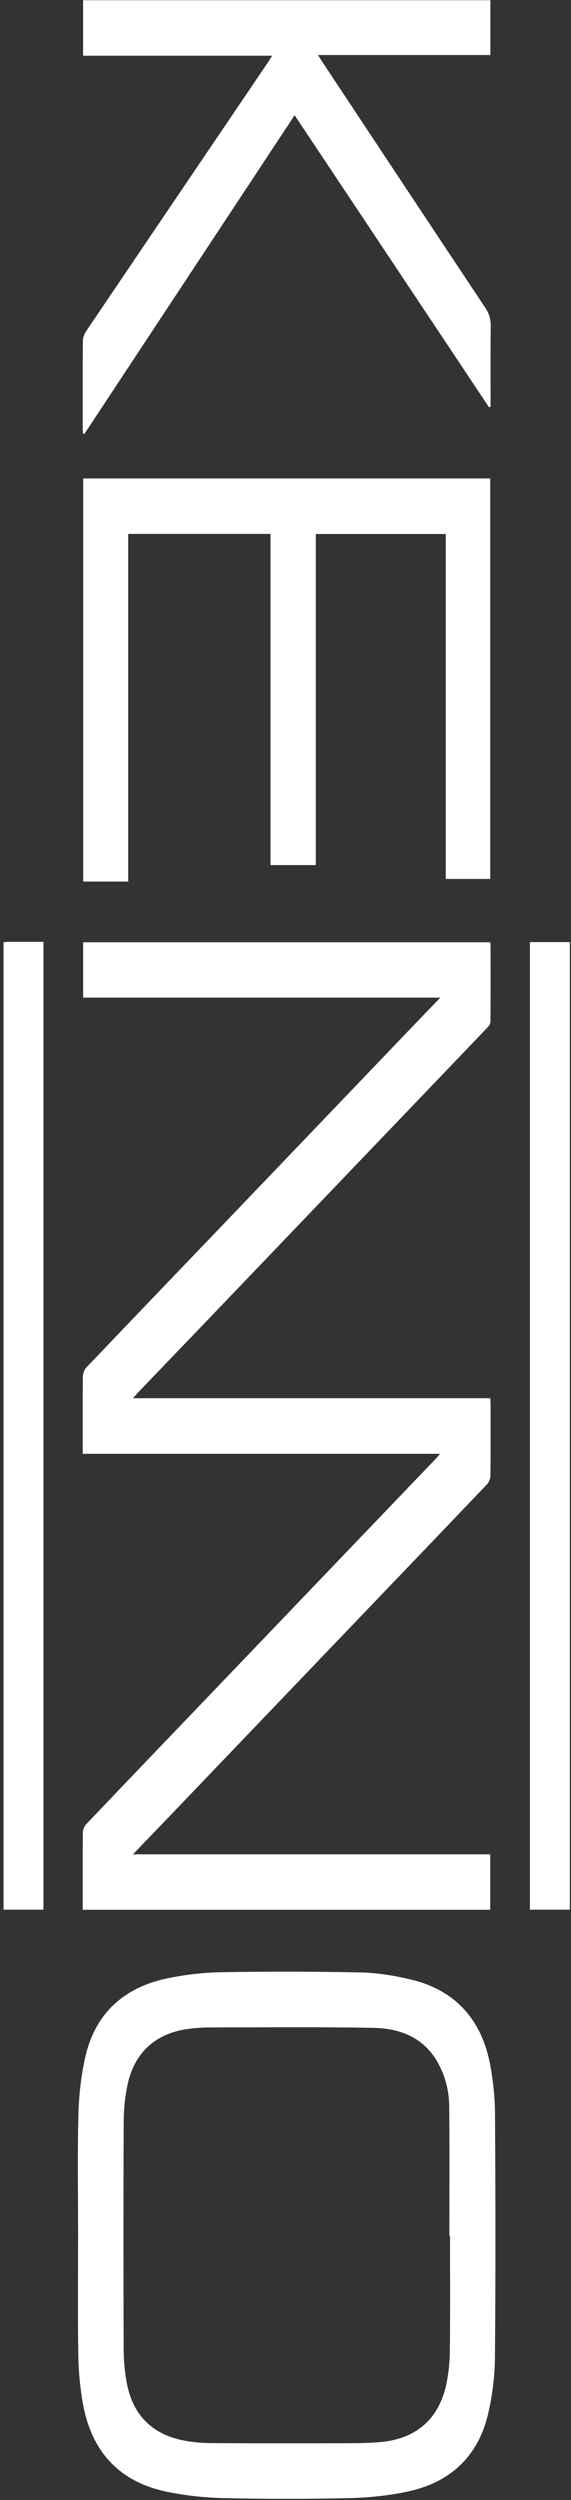
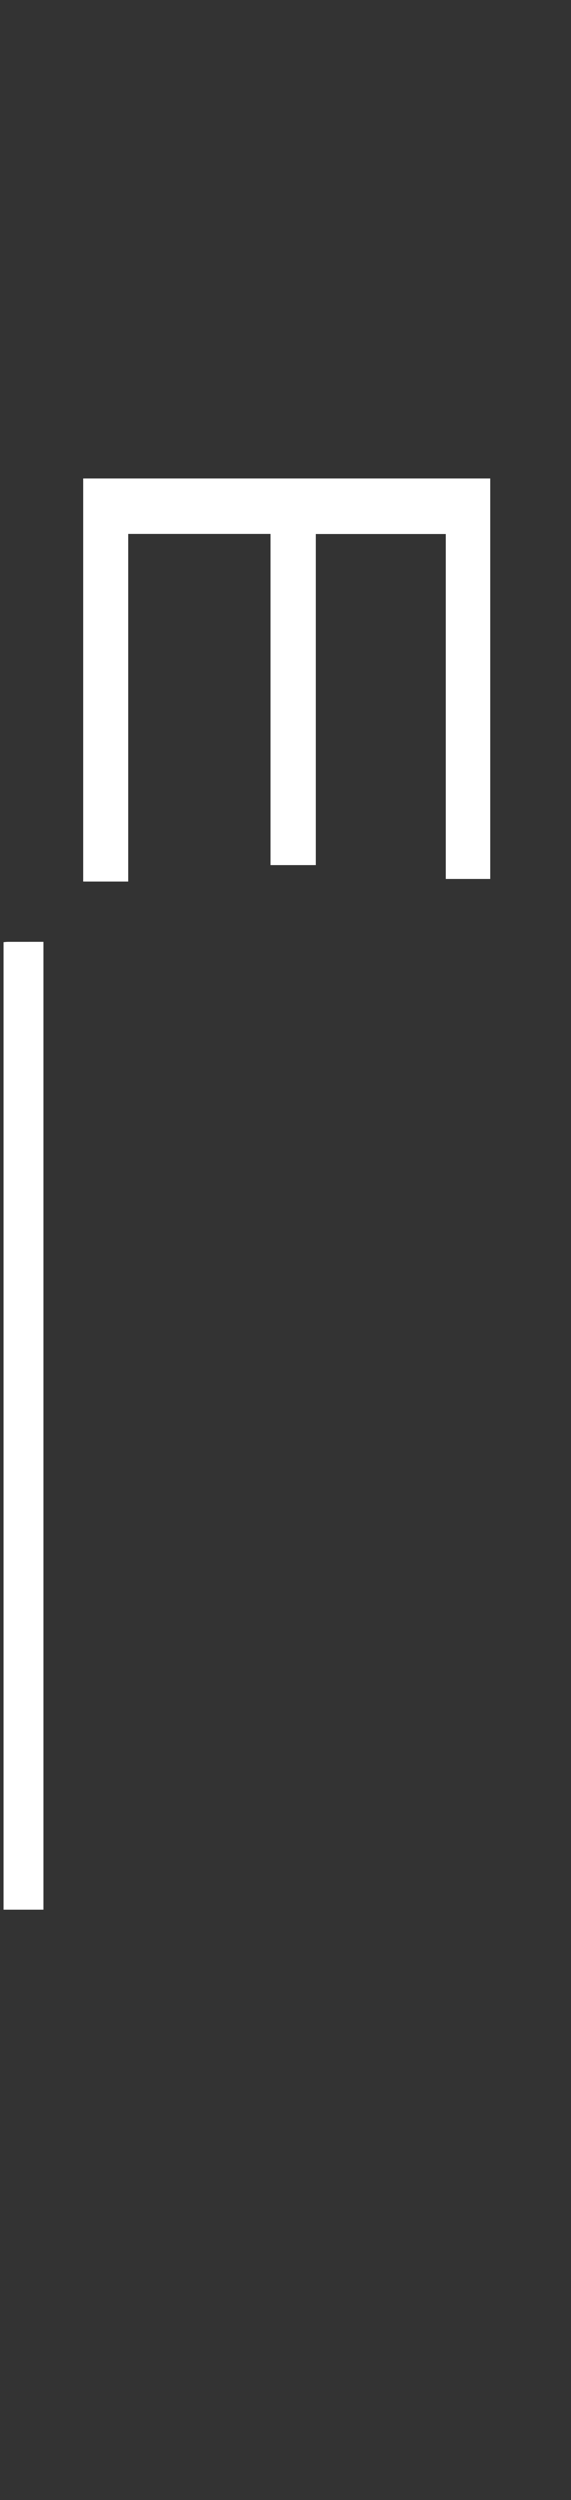
<svg xmlns="http://www.w3.org/2000/svg" width="151" height="660" viewBox="0 0 151 660" fill="none">
  <rect x="0" y="0" width="151" height="660" fill="#333333" stroke="none" />
-   <path fill-rule="evenodd" clip-rule="evenodd" d="M116.367 383.803H21.875V382.104C21.875 375.864 21.841 369.624 21.916 363.385C21.925 362.584 22.281 361.592 22.827 361.02C35.595 347.64 48.417 334.311 61.219 320.96C77.191 304.301 93.151 287.632 109.12 270.969C111.479 268.509 113.853 266.061 116.451 263.368H21.989L21.989 248.756H129.612C129.655 249.047 129.724 249.299 129.725 249.551C129.731 256.216 129.745 262.883 129.704 269.548C129.701 270.061 129.437 270.695 129.081 271.068C118.403 282.244 107.696 293.392 97 304.551C83.463 318.669 69.933 332.799 56.395 346.916C49.864 353.725 43.32 360.521 36.785 367.327C36.313 367.819 35.865 368.336 35.145 369.131H129.651C129.685 369.804 129.728 370.271 129.729 370.735C129.733 377.028 129.763 383.321 129.693 389.612C129.685 390.363 129.325 391.285 128.811 391.825C117.076 404.128 105.295 416.387 93.529 428.663C77.559 445.323 61.597 461.991 45.628 478.652C42.239 482.188 38.836 485.711 35.156 489.535H129.635V504.176H21.875V502.701C21.875 496.408 21.845 490.115 21.913 483.824C21.921 483.072 22.26 482.143 22.772 481.607C34.429 469.376 46.135 457.191 57.828 444.995C71.328 430.912 84.823 416.828 98.321 402.745C104.039 396.78 109.76 390.821 115.477 384.856C115.727 384.597 115.944 384.307 116.367 383.803Z" fill="white" />
-   <path fill-rule="evenodd" clip-rule="evenodd" d="M119.01 590.207H118.834C118.834 578.796 118.908 567.387 118.793 555.979C118.756 552.177 117.85 548.468 116.072 545.057C112.417 538.044 106.048 535.475 98.716 535.344C84.428 535.084 70.134 535.217 55.842 535.232C53.824 535.233 51.792 535.367 49.789 535.624C41.324 536.716 35.608 541.781 33.778 550.129C33.077 553.331 32.73 556.671 32.714 559.949C32.62 580.053 32.64 600.159 32.7 620.263C32.706 623.02 32.966 625.807 33.424 628.527C34.888 637.243 39.912 642.528 48.441 644.256C51.033 644.781 53.73 644.965 56.381 644.981C68.753 645.053 81.125 645.027 93.497 645.001C95.786 644.996 98.081 644.905 100.362 644.724C109.934 643.953 116.105 638.668 118.058 629.321C118.674 626.372 118.936 623.301 118.969 620.283C119.078 610.259 119.01 600.232 119.01 590.207ZM20.653 590.005C20.653 579.448 20.472 568.887 20.733 558.337C20.857 553.312 21.414 548.219 22.494 543.315C25.06 531.663 32.644 524.716 44.177 522.289C48.941 521.289 53.874 520.74 58.742 520.657C70.948 520.447 83.162 520.461 95.366 520.721C99.746 520.813 104.184 521.535 108.461 522.537C120.41 525.339 127.36 533.157 129.618 545.064C130.437 549.381 130.881 553.835 130.906 558.231C131.036 579.609 131.072 600.991 130.885 622.368C130.842 627.28 130.22 632.28 129.121 637.068C126.521 648.404 119.144 655.333 107.865 657.748C102.797 658.833 97.54 659.376 92.353 659.497C81.322 659.755 70.278 659.748 59.248 659.499C54.168 659.384 49.026 658.831 44.053 657.797C31.432 655.176 24.169 647.075 21.922 634.532C21.164 630.307 20.777 625.968 20.709 621.675C20.538 611.12 20.653 600.561 20.653 590.005Z" fill="white" />
  <path fill-rule="evenodd" clip-rule="evenodd" d="M33.904 232.729H22L22 126.314H129.64V232.041H117.887V140.978H83.513V228.384H71.537V140.952H33.904L33.904 232.729Z" fill="white" />
-   <path fill-rule="evenodd" clip-rule="evenodd" d="M129.68 0.062V14.534L84.104 14.534C84.566 15.276 84.843 15.748 85.144 16.203C99.518 37.874 113.882 59.552 128.295 81.197C129.316 82.729 129.792 84.229 129.77 86.08C129.68 93.166 129.734 100.256 129.734 107.342C129.602 107.409 129.471 107.476 129.34 107.542C112.244 81.904 95.15 56.267 77.912 30.416C59.291 58.597 40.804 86.575 22.319 114.552C22.206 114.522 22.092 114.493 21.979 114.465C21.944 114.026 21.88 113.586 21.88 113.146C21.874 105.414 21.846 97.681 21.916 89.951C21.924 89.076 22.336 88.096 22.839 87.353C38.867 63.647 54.93 39.965 70.984 16.277C71.272 15.853 71.532 15.409 71.972 14.708L21.974 14.708L21.974 0.062L129.68 0.062Z" fill="white" />
-   <path fill-rule="evenodd" clip-rule="evenodd" d="M150.688 248.715L150.688 504.151H140.135L140.135 248.715H150.688Z" fill="white" />
+   <path fill-rule="evenodd" clip-rule="evenodd" d="M150.688 248.715L150.688 504.151H140.135H150.688Z" fill="white" />
  <path fill-rule="evenodd" clip-rule="evenodd" d="M0.938 248.729C1.393 248.694 1.756 248.645 2.119 248.643C5.204 248.637 8.29 248.639 11.489 248.639L11.489 504.15H0.938L0.938 248.729Z" fill="white" />
</svg>